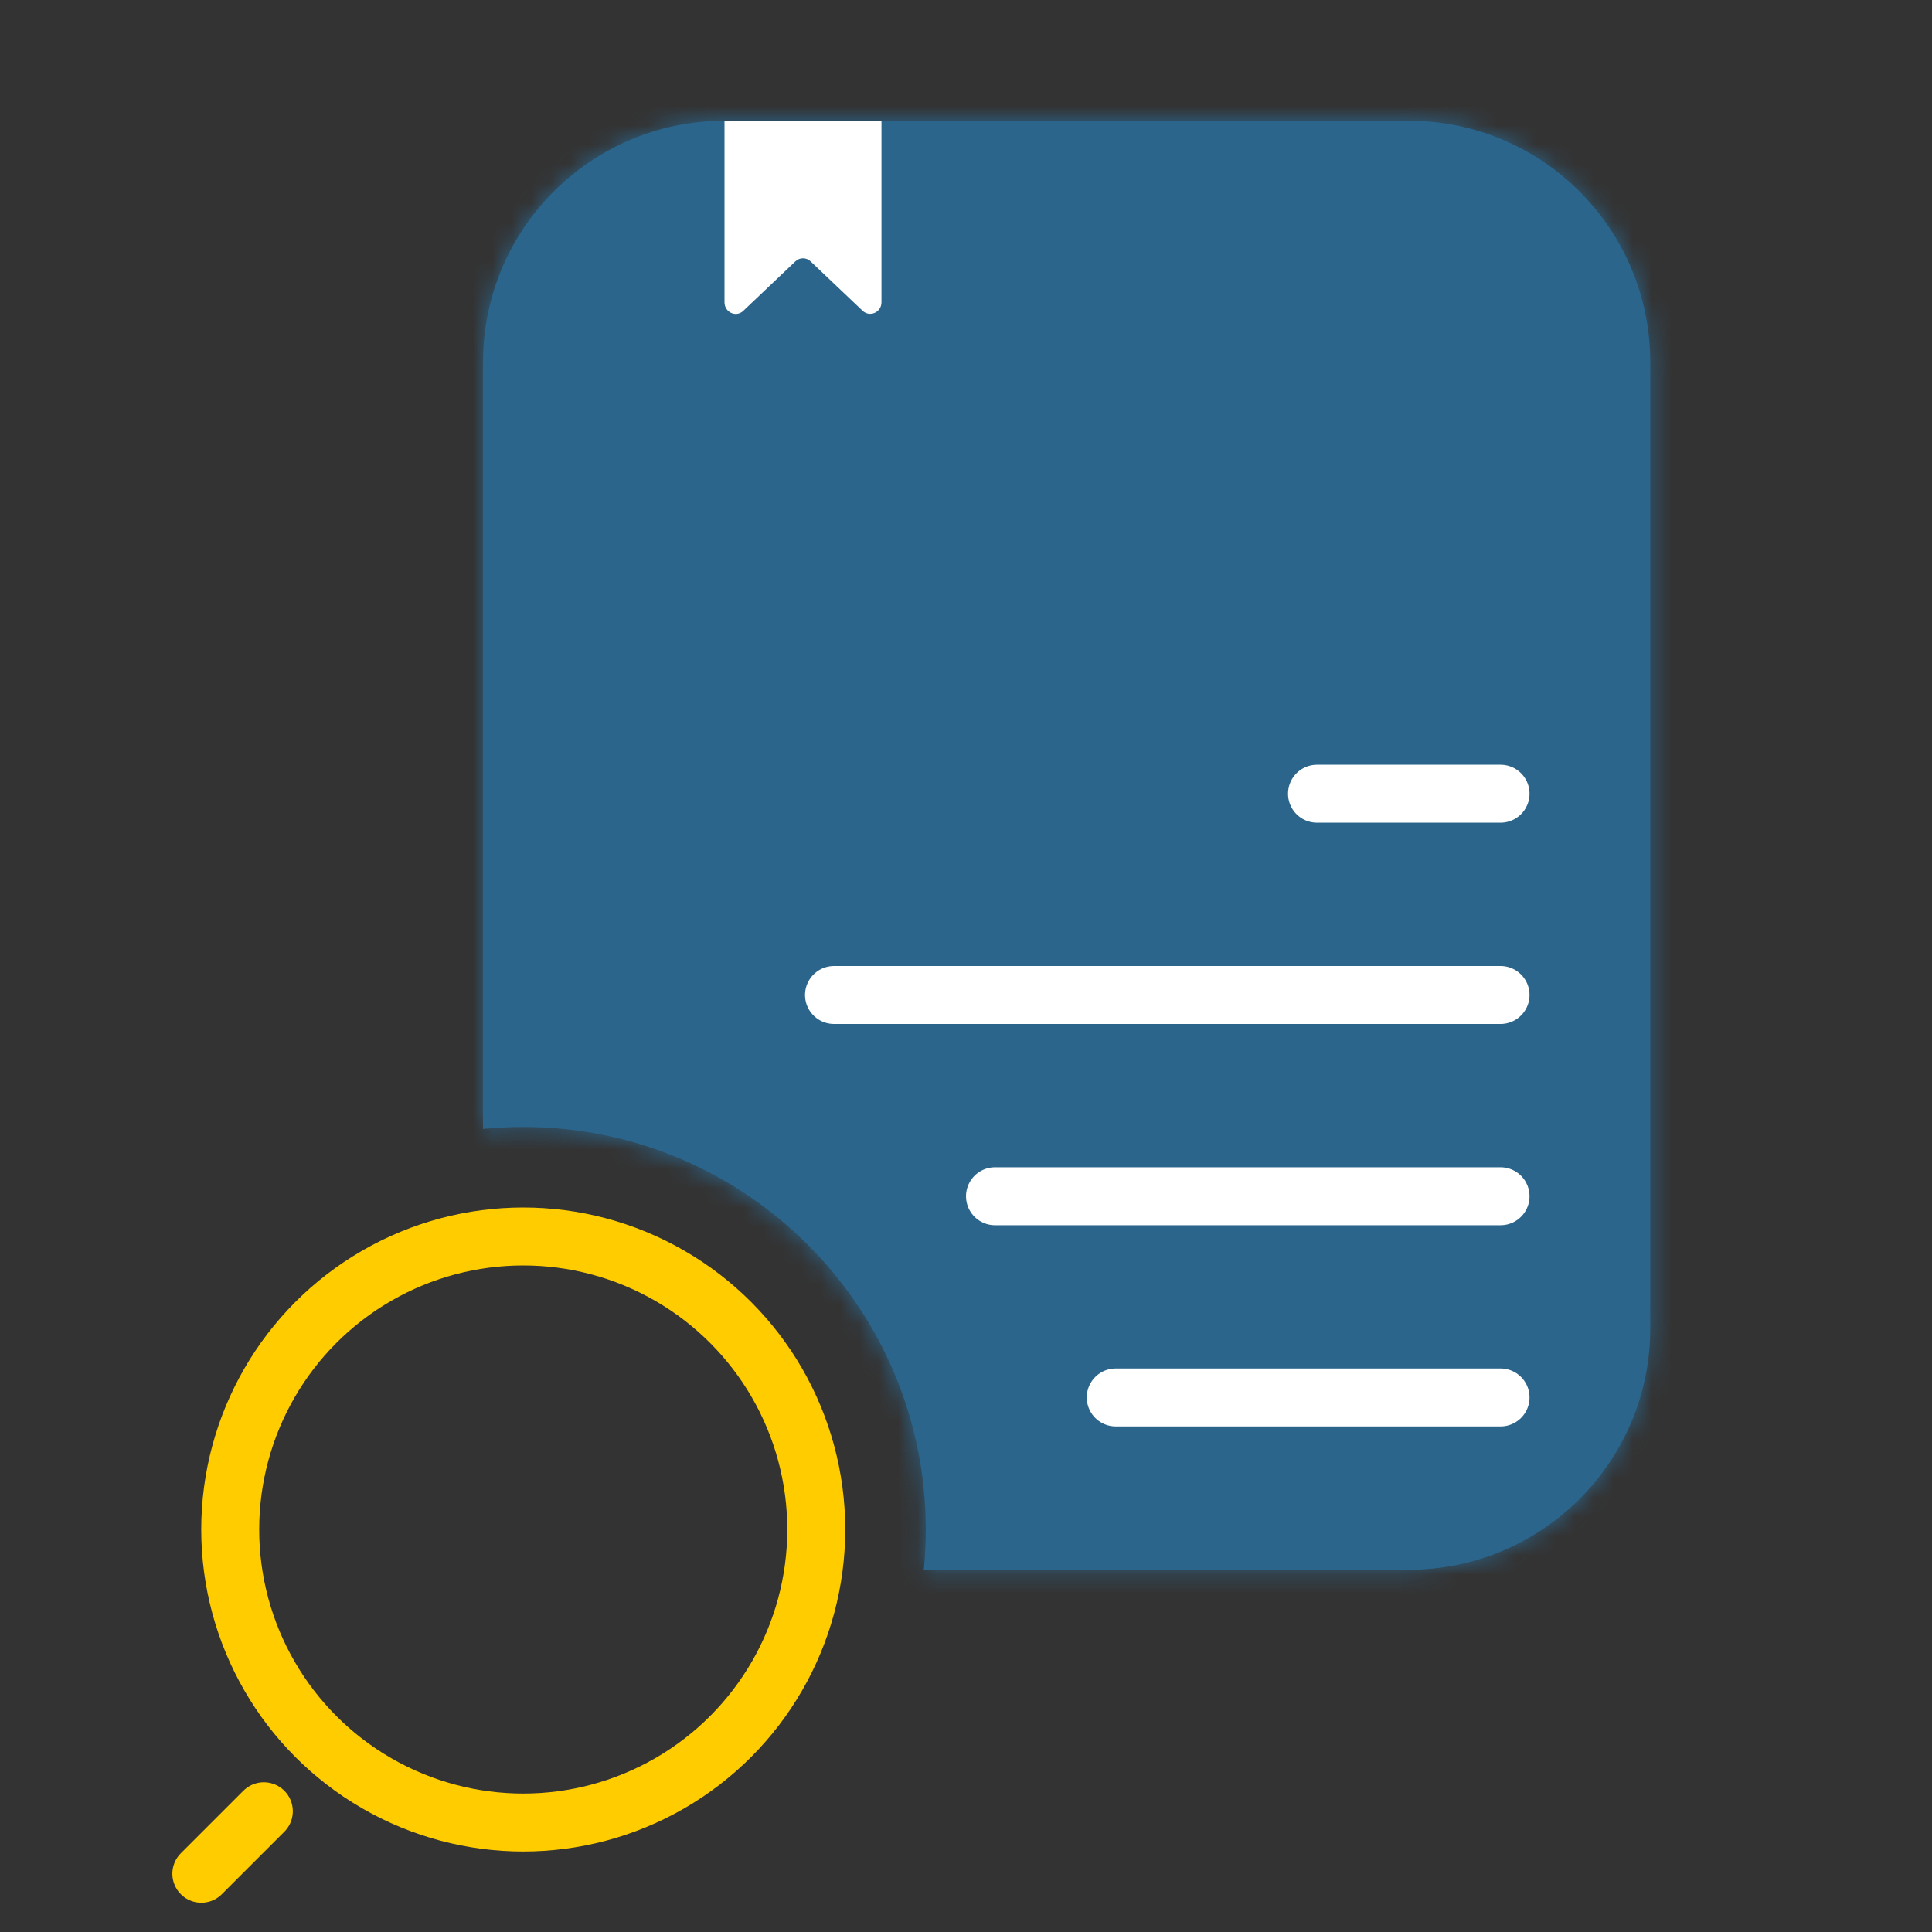
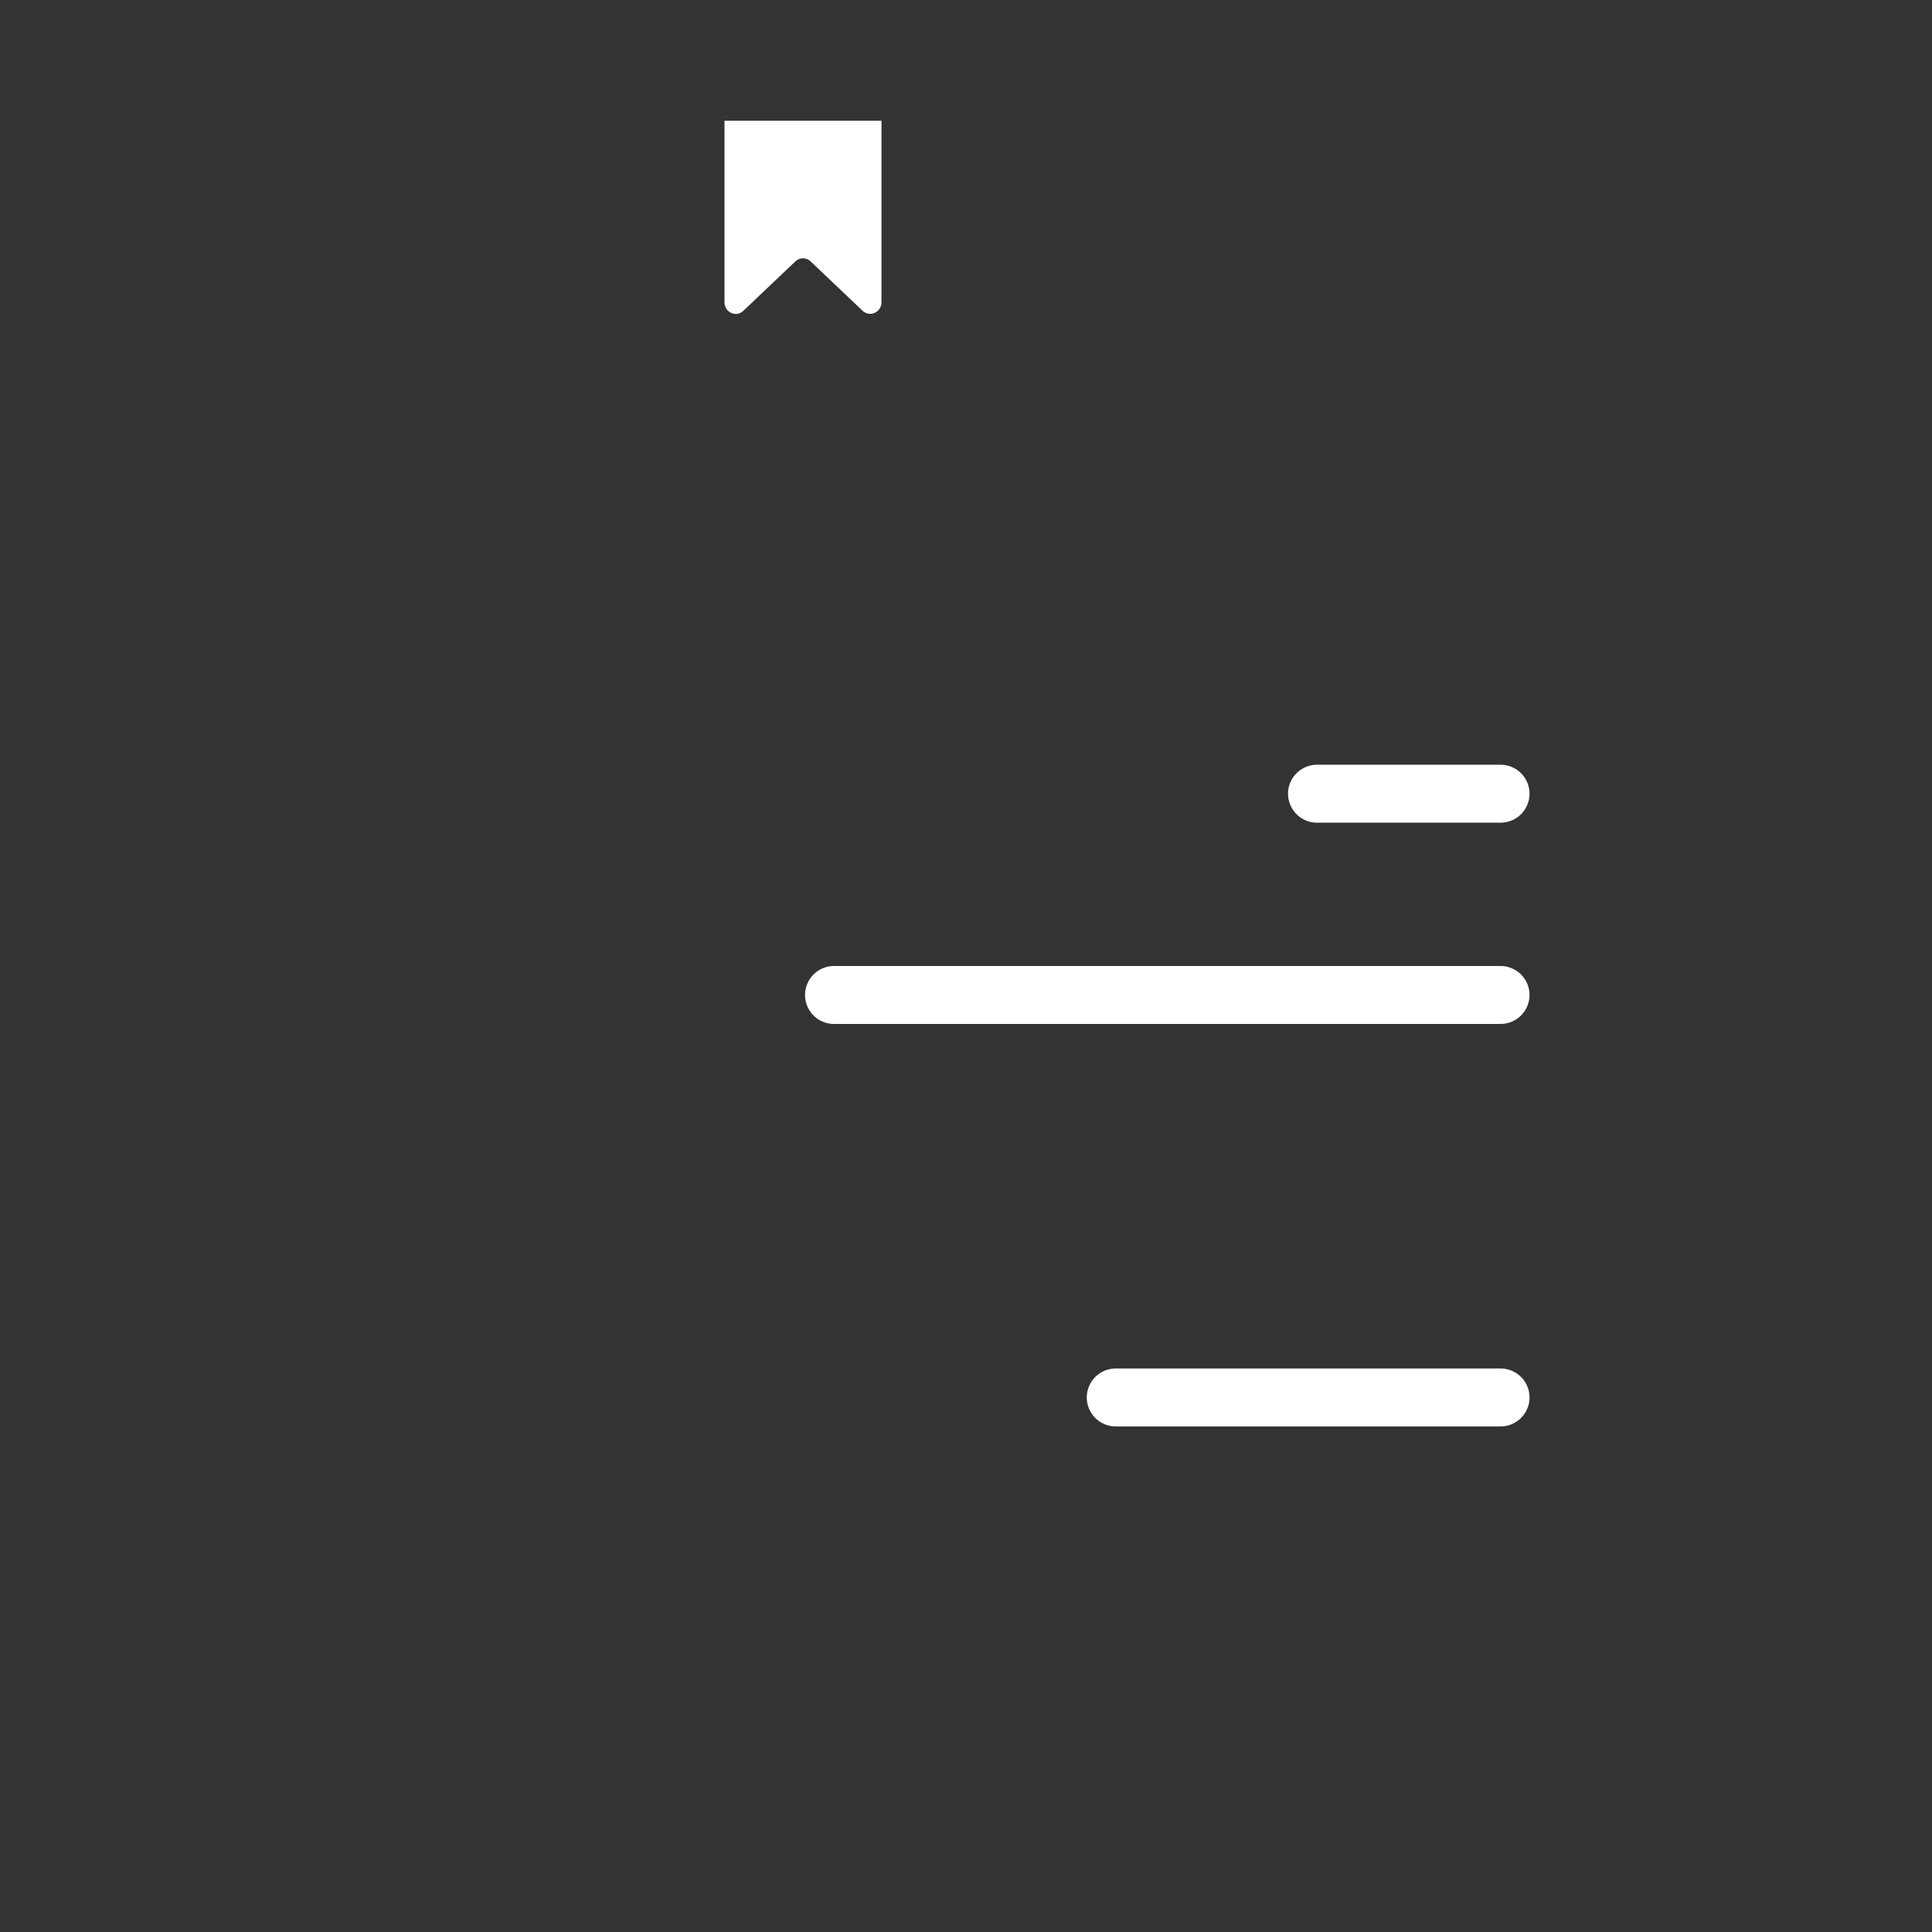
<svg xmlns="http://www.w3.org/2000/svg" width="100" height="100" viewBox="0 0 100 100" fill="none">
  <rect x="0" y="0" width="100" height="100" fill="#333333" stroke="none" />
  <mask id="path-1-inside-1_1_7895" fill="white">
    <path fill-rule="evenodd" clip-rule="evenodd" d="M37.5 6.25C30.596 6.25 25 11.846 25 18.75V58.435C25.686 58.367 26.381 58.332 27.085 58.332C38.591 58.332 47.918 67.659 47.918 79.165C47.918 79.869 47.883 80.564 47.815 81.25H72.917C79.82 81.25 85.417 75.654 85.417 68.75V18.75C85.417 11.846 79.82 6.25 72.917 6.25H37.5Z" />
  </mask>
-   <path fill-rule="evenodd" clip-rule="evenodd" d="M37.5 6.25C30.596 6.25 25 11.846 25 18.75V58.435C25.686 58.367 26.381 58.332 27.085 58.332C38.591 58.332 47.918 67.659 47.918 79.165C47.918 79.869 47.883 80.564 47.815 81.25H72.917C79.82 81.25 85.417 75.654 85.417 68.75V18.75C85.417 11.846 79.82 6.25 72.917 6.25H37.5Z" fill="#2B658B" />
-   <path d="M25 58.435H22V61.748L25.297 61.42L25 58.435ZM47.815 81.25L44.83 80.953L44.502 84.25H47.815V81.25ZM28 18.75C28 13.503 32.253 9.25 37.5 9.25V3.25C28.94 3.25 22 10.19 22 18.75H28ZM28 58.435V18.75H22V58.435H28ZM27.085 55.332C26.282 55.332 25.488 55.372 24.703 55.45L25.297 61.42C25.884 61.362 26.48 61.332 27.085 61.332V55.332ZM50.918 79.165C50.918 66.003 40.247 55.332 27.085 55.332V61.332C36.934 61.332 44.918 69.316 44.918 79.165H50.918ZM50.8 81.547C50.878 80.763 50.918 79.968 50.918 79.165H44.918C44.918 79.77 44.888 80.366 44.83 80.953L50.8 81.547ZM72.917 78.25H47.815V84.25H72.917V78.25ZM82.417 68.75C82.417 73.997 78.163 78.25 72.917 78.25V84.25C81.477 84.25 88.417 77.31 88.417 68.75H82.417ZM82.417 18.75V68.75H88.417V18.75H82.417ZM72.917 9.25C78.163 9.25 82.417 13.503 82.417 18.75H88.417C88.417 10.19 81.477 3.25 72.917 3.25V9.25ZM37.5 9.25H72.917V3.25H37.5V9.25Z" fill="#2B658B" mask="url(#path-1-inside-1_1_7895)" />
  <path d="M45.625 6.25V15.645C45.625 16.171 45.021 16.434 44.65 16.088L41.957 13.53C41.737 13.315 41.388 13.315 41.168 13.53L38.475 16.088C38.104 16.446 37.5 16.171 37.5 15.645V6.25H45.625Z" fill="white" />
  <line x1="77.668" y1="72.332" x2="57.751" y2="72.332" stroke="white" stroke-width="3" stroke-linecap="round" />
-   <line x1="77.668" y1="61.918" x2="51.501" y2="61.918" stroke="white" stroke-width="3" stroke-linecap="round" />
  <line x1="77.668" y1="51.5" x2="43.168" y2="51.5" stroke="white" stroke-width="3" stroke-linecap="round" />
  <line x1="77.668" y1="41.082" x2="68.168" y2="41.082" stroke="white" stroke-width="3" stroke-linecap="round" />
-   <circle r="15.167" transform="matrix(-1 0 0 1 27.083 79.167)" stroke="#FFCC00" stroke-width="3" />
-   <line x1="1.5" y1="-1.5" x2="6.076" y2="-1.5" transform="matrix(-0.707 0.707 0.707 0.707 15.777 93.75)" stroke="#FFCC00" stroke-width="3" stroke-linecap="round" />
</svg>